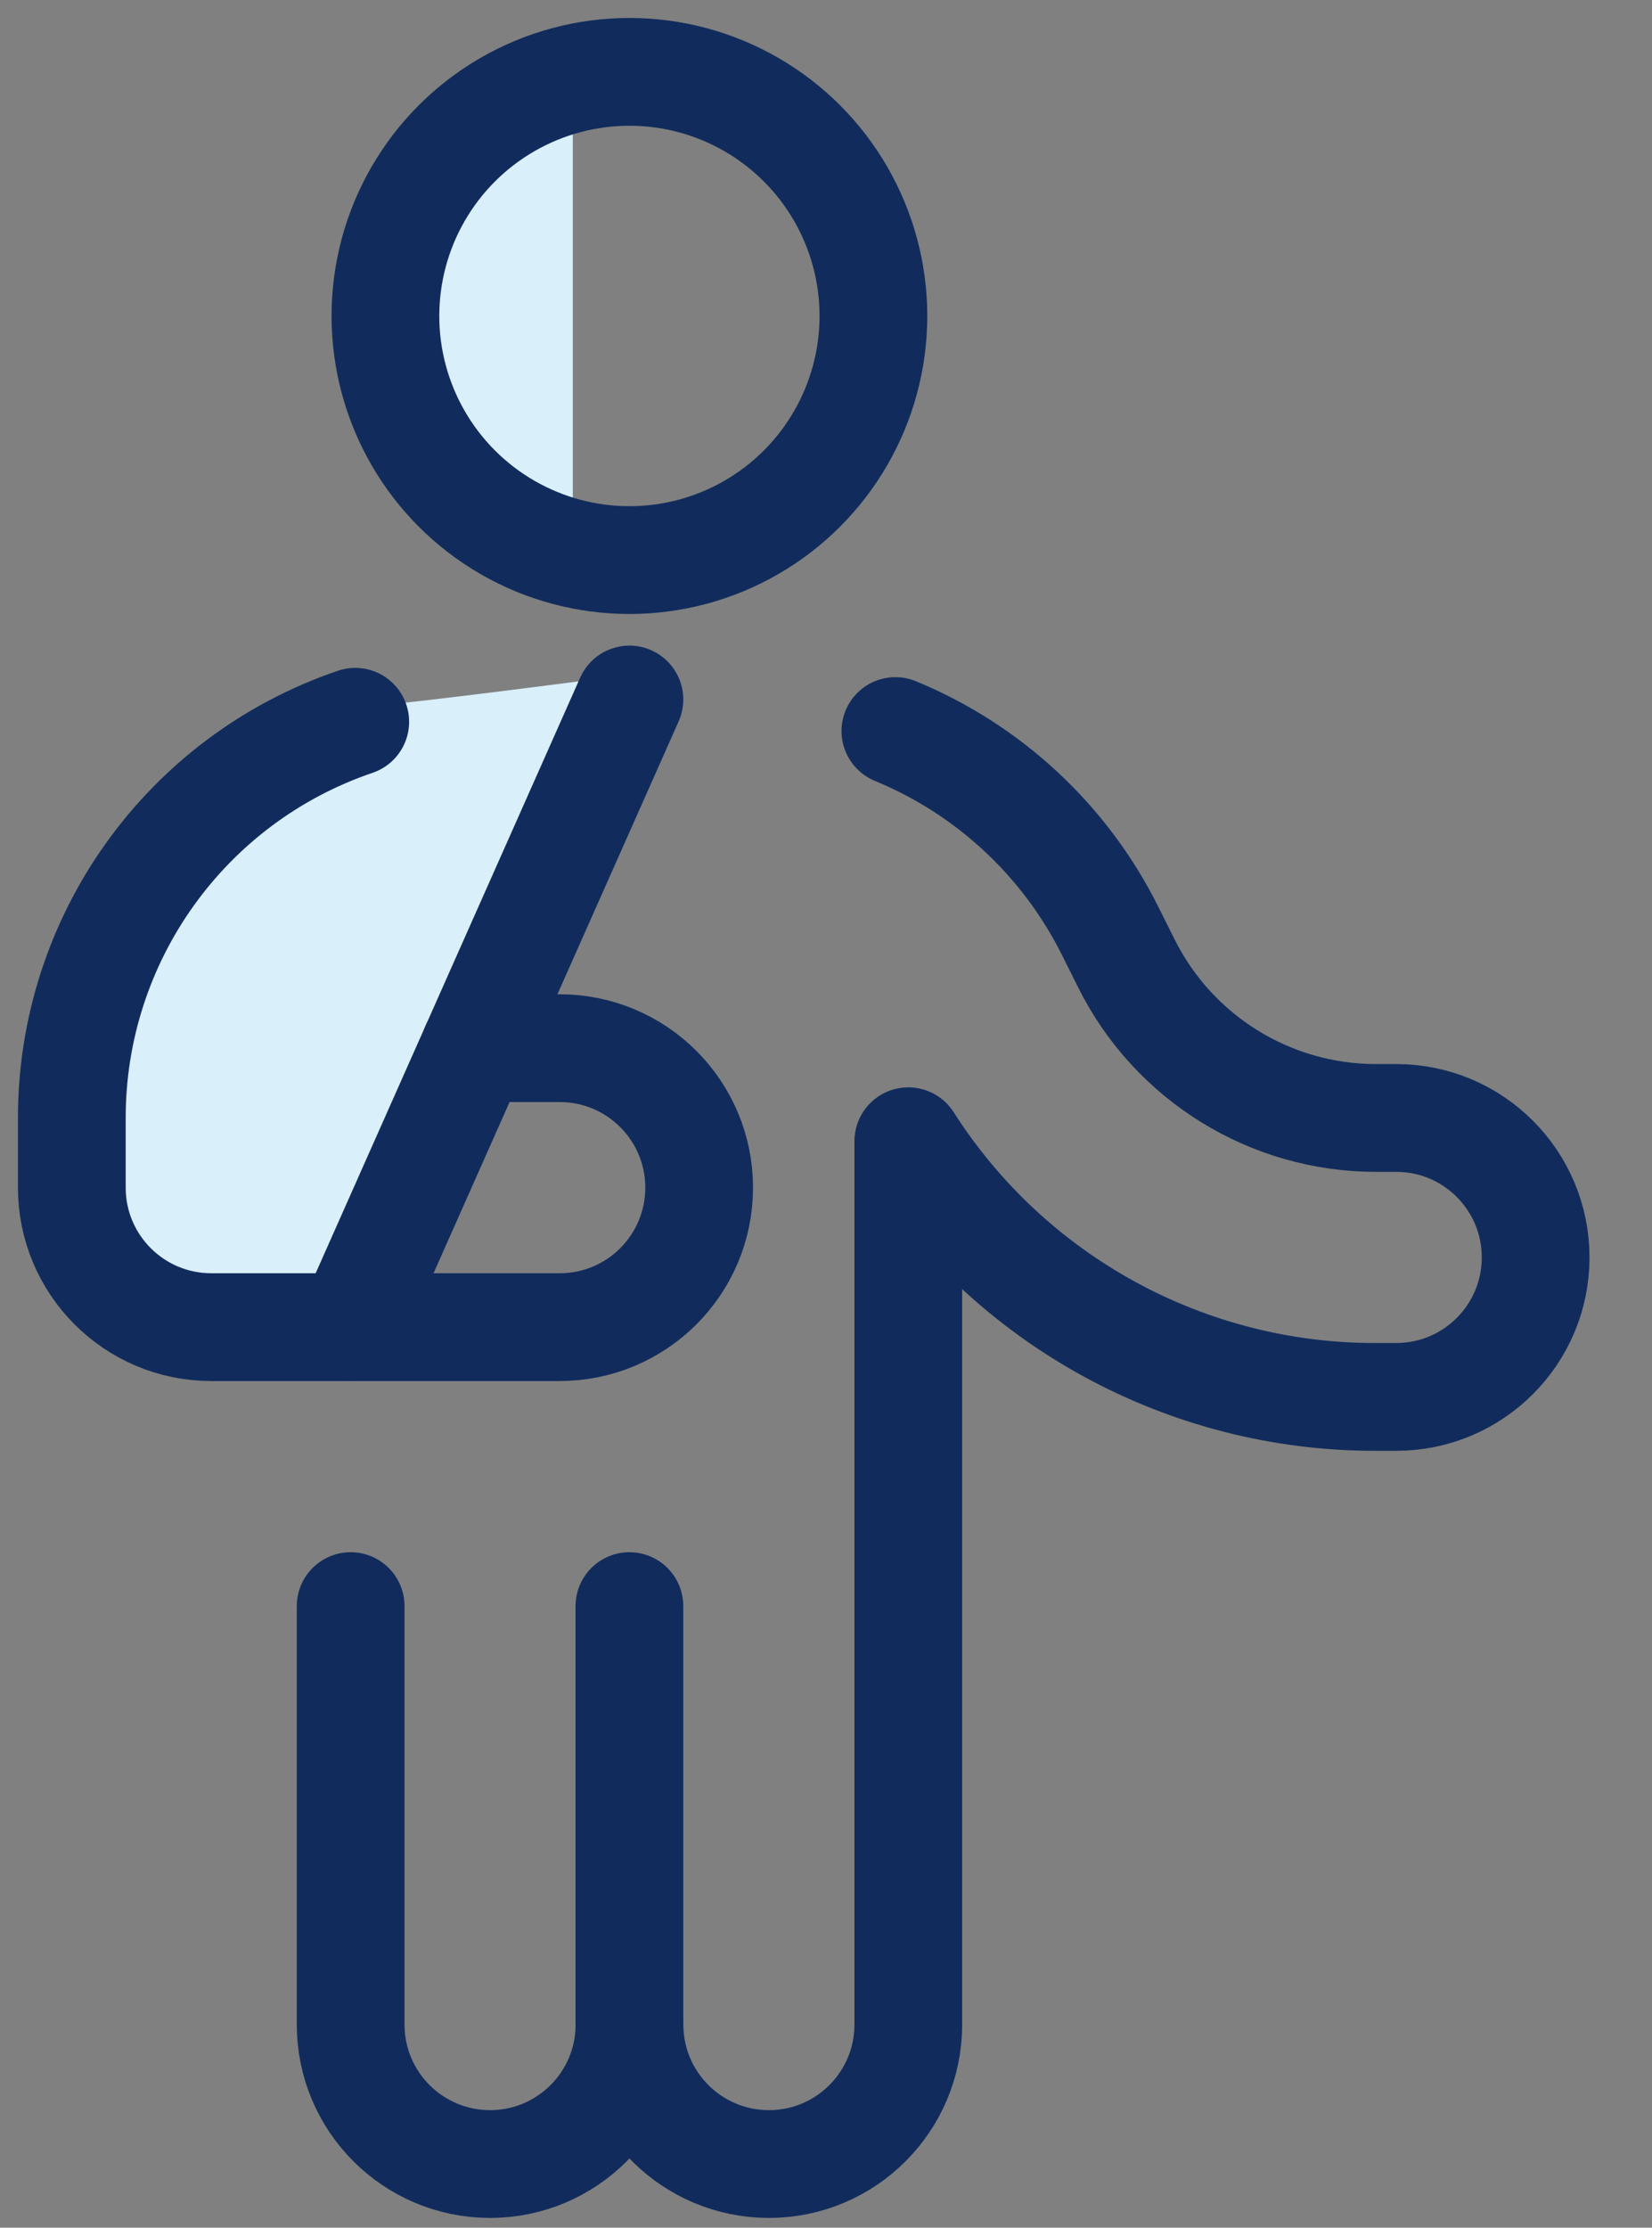
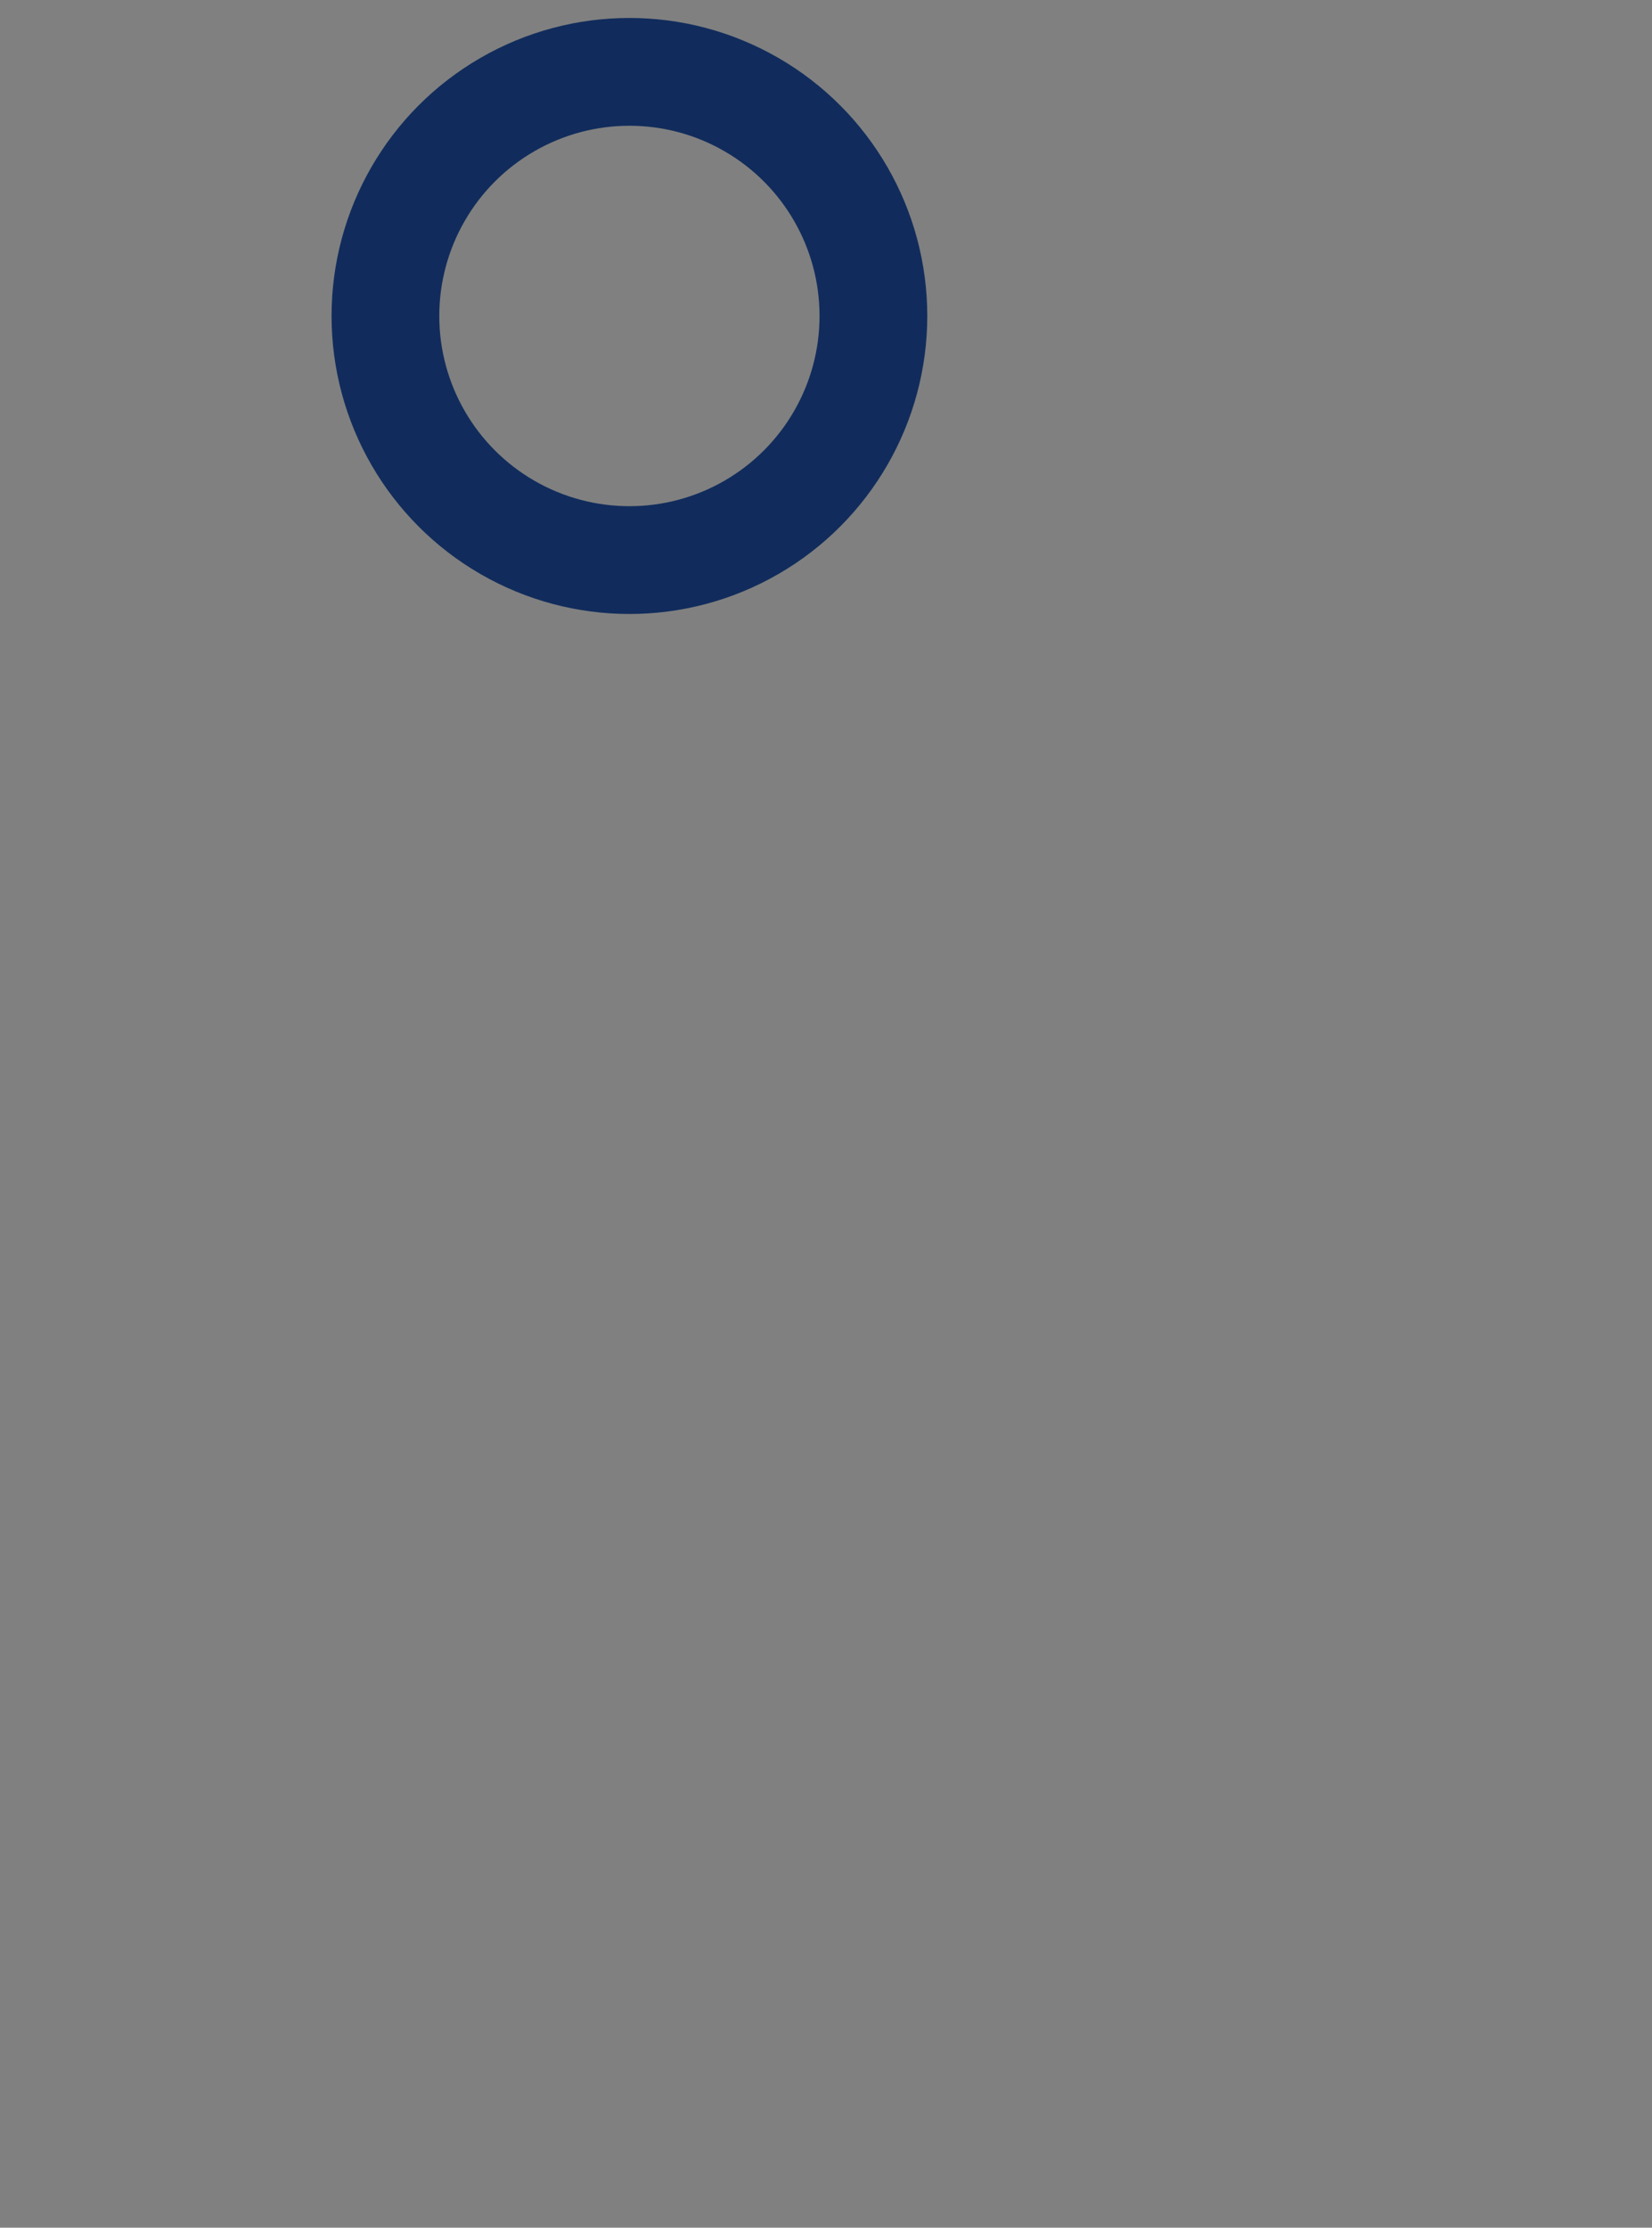
<svg xmlns="http://www.w3.org/2000/svg" width="23" height="31">
  <rect width="100%" height="100%" fill="#808080" stroke="none" />
  <g transform="translate(1 1)" fill="none" fill-rule="evenodd">
-     <path d="M6.975.465v6.51c-1.55-1.085-2.325-2.17-2.325-3.255 0-1.085.775-2.17 2.325-3.255zm.93 7.905L3.72 17.67H1.86C.62 17.344 0 16.528 0 15.223c0-1.305.31-2.774.93-4.405 1.55-1.305 2.48-1.958 2.79-1.958.31 0 1.705-.163 4.185-.489z" fill="#D9EFFA" />
    <circle stroke="#112C5C" stroke-width="1.5" stroke-linecap="round" stroke-linejoin="round" cx="7.763" cy="3.397" r="3.397" />
-     <line x1="7.763" y1="21.35" x2="7.763" y2="27.172" stroke="#112C5C" stroke-width="1.5" stroke-linecap="round" stroke-linejoin="round" />
-     <path d="M3.882 21.35v5.823c0 1.072.869 1.941 1.941 1.941 1.072 0 1.941-.869 1.941-1.941 0 1.072.869 1.941 1.941 1.941 1.072 0 1.941-.869 1.941-1.941v-12.292c1.419 2.222 3.875 3.564 6.511 3.558h.282c1.072 0 1.941-.869 1.941-1.941 0-1.072-.869-1.941-1.941-1.941h-.282c-1.471 0-2.815-.831-3.473-2.147l-.229-.458c-.628-1.257-1.69-2.244-2.989-2.779m-7.52-.129C1.585 9.847-.001 12.064 0 14.557v.97c0 1.072.869 1.941 1.941 1.941h1.941" stroke="#112C5C" stroke-width="1.5" stroke-linecap="round" stroke-linejoin="round" />
-     <line x1="7.763" y1="8.734" x2="3.882" y2="17.468" stroke="#112C5C" stroke-width="1.5" stroke-linecap="round" stroke-linejoin="round" />
-     <path d="M5.607 13.586H6.793c1.072 0 1.941.869 1.941 1.941 0 1.072-.869 1.941-1.941 1.941H3.882" stroke="#112C5C" stroke-width="1.5" stroke-linecap="round" stroke-linejoin="round" />
  </g>
</svg>